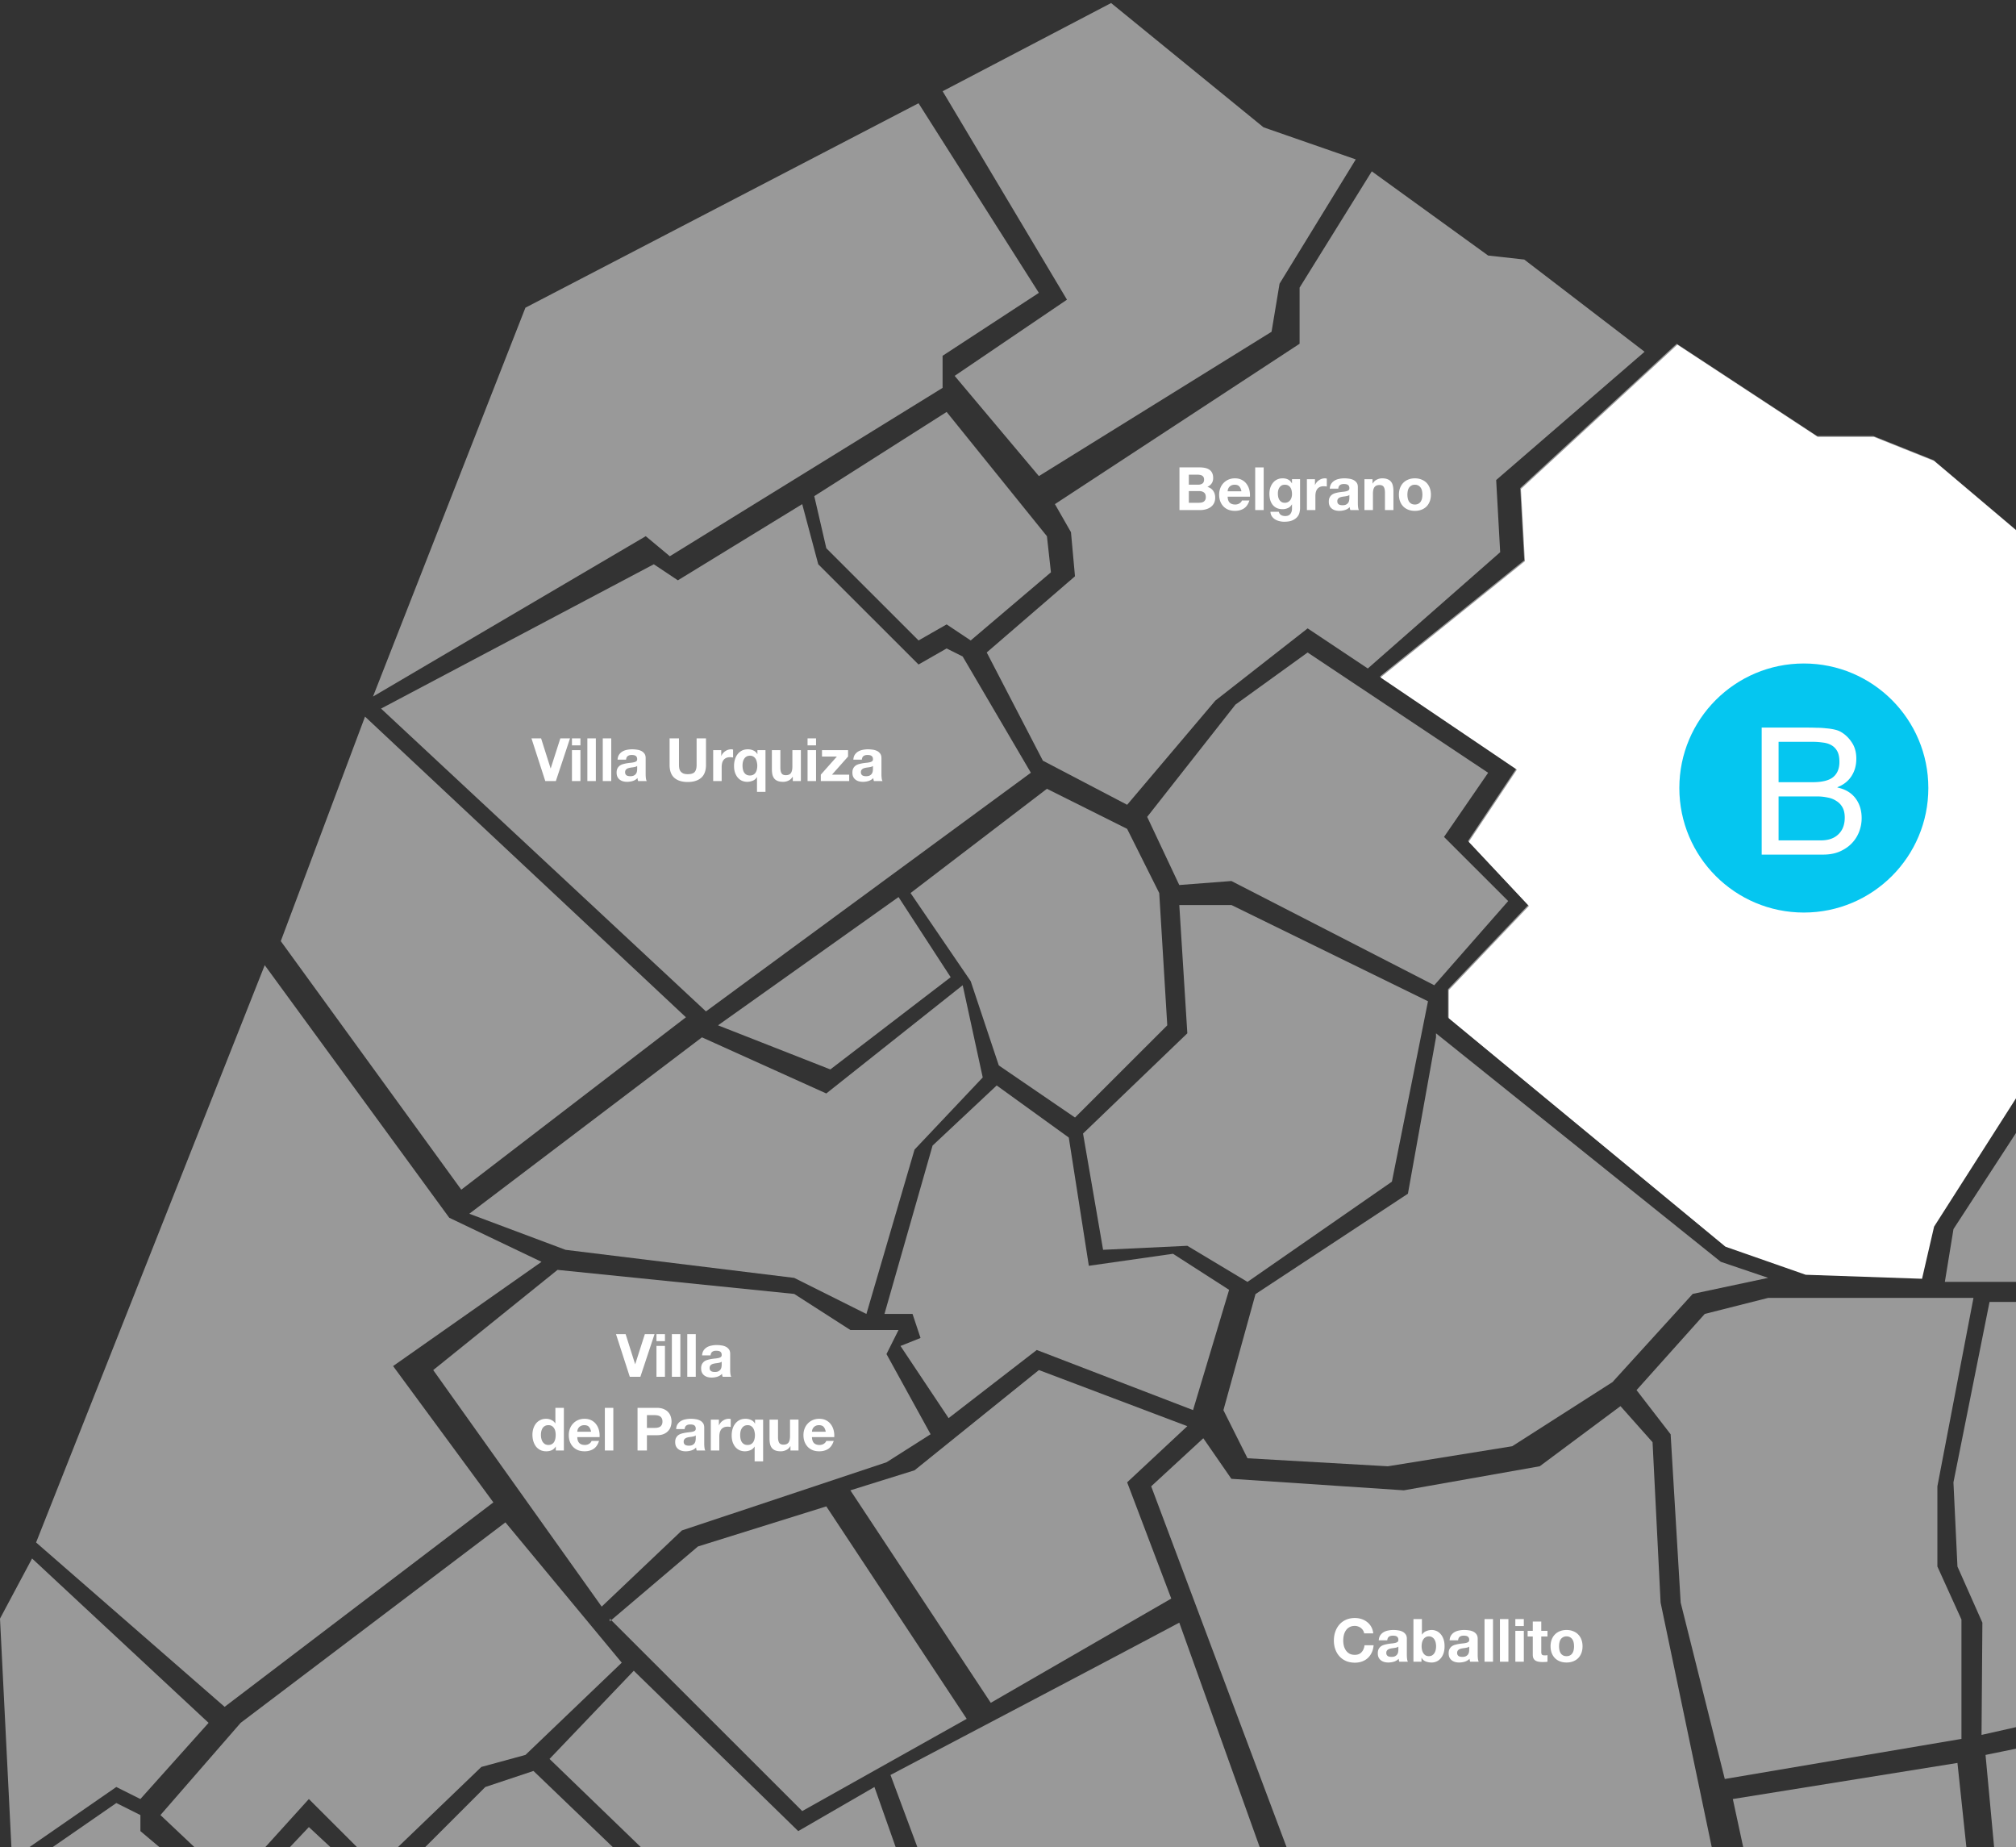
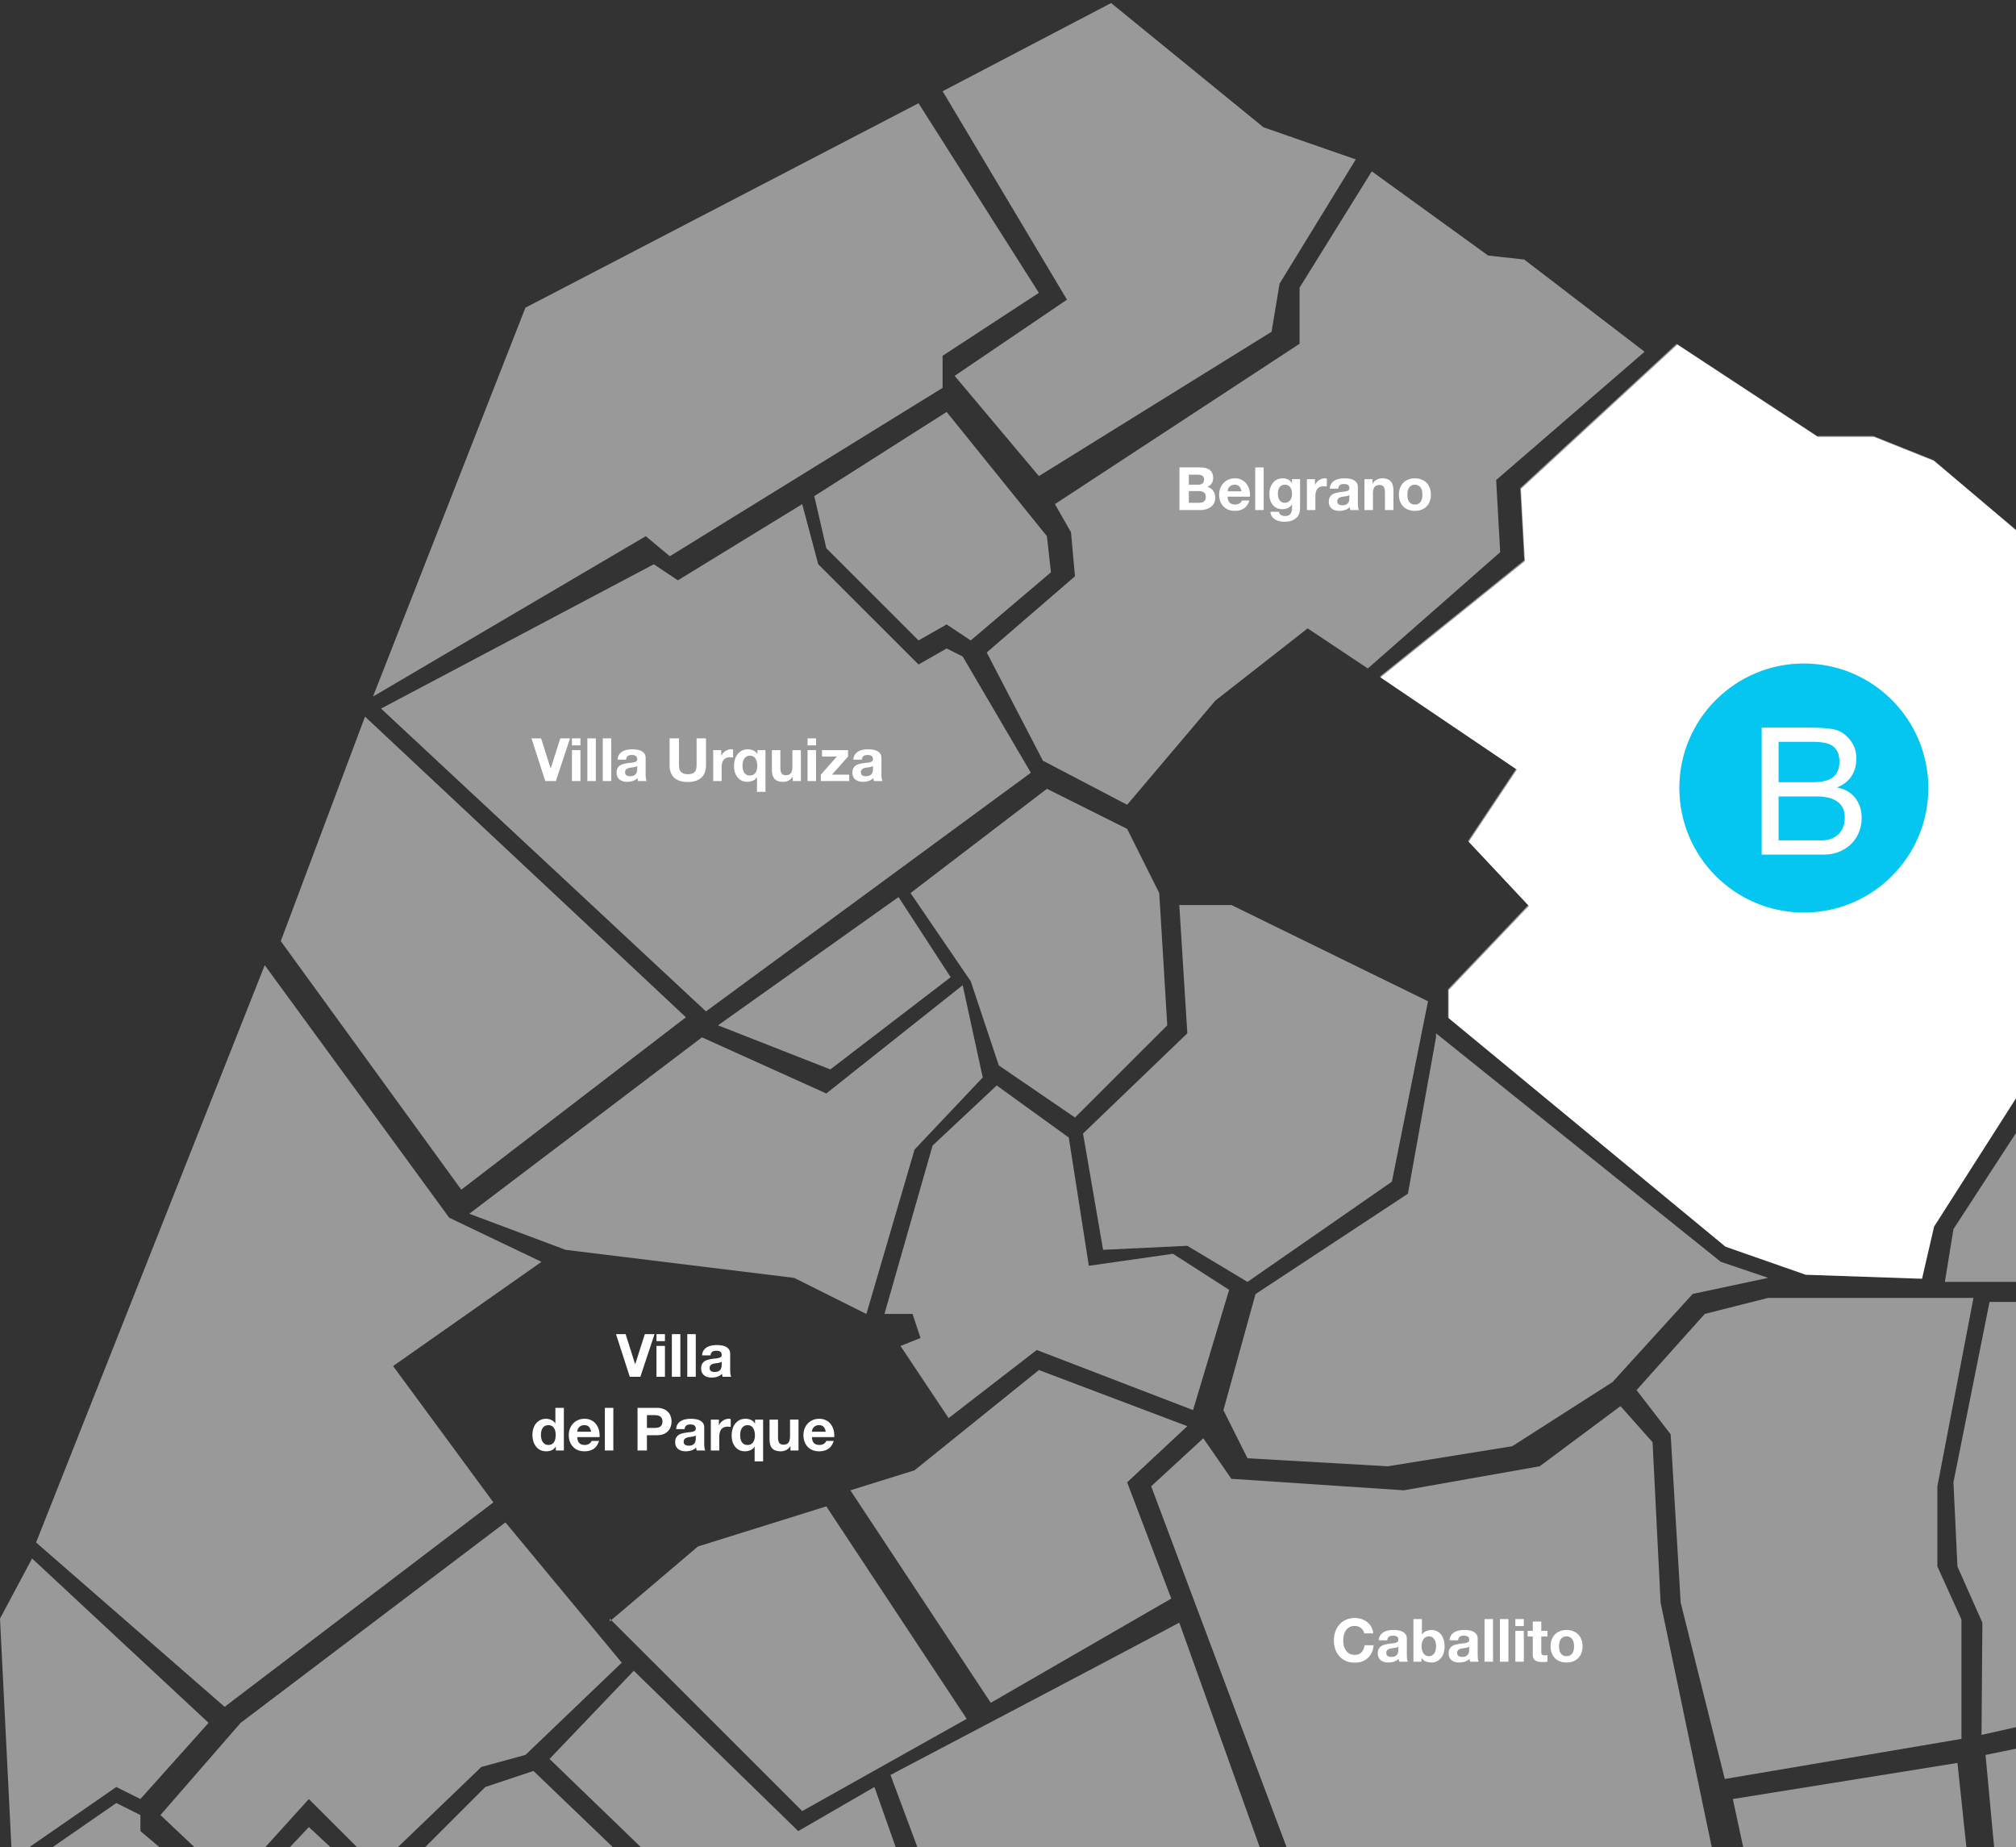
<svg xmlns="http://www.w3.org/2000/svg" fill="none" viewBox="0 0 1012 927">
  <rect x="0" y="0" width="1012" height="927" fill="#333333" stroke="none" />
  <g clip-path="url(#a)">
    <g fill="#fff" fill-rule="evenodd" clip-rule="evenodd" opacity=".5">
-       <path d="m279.888 637.326-62.414 50.302c28.192 39.572 56.385 79.143 84.564 118.715 13.426-12.74 26.852-25.479 40.265-38.232 34.236-11.4 68.458-22.8 102.694-34.2 7.383-4.689 14.766-9.391 22.149-14.079-7.383-13.41-14.766-26.832-22.149-40.242 2.01-4.018 4.019-8.051 6.043-12.069h-24.159c-9.393-6.042-18.8-12.07-28.193-18.112-39.595-4.018-79.204-8.051-118.8-12.069" />
      <path d="m483.252 494.472 10.063 46.283c-11.403 12.069-22.819 24.139-34.236 36.222-8.053 27.502-16.106 54.991-24.159 82.493-12.086-6.042-24.159-12.07-36.245-18.112-38.256-4.688-76.511-9.39-114.767-14.079-16.106-6.041-32.212-12.07-48.332-18.111 38.926-29.511 77.865-59.023 116.79-88.534 20.809 9.391 41.619 18.781 62.415 28.172 22.819-18.112 45.638-36.223 68.458-54.321" />
      <path d="M451.04 450.211c8.723 13.41 17.446 26.832 26.182 40.242-20.139 15.418-40.265 30.851-60.404 46.283-18.8-7.381-37.586-14.763-56.386-22.13l90.608-64.381m6.043-2.01c10.063 14.763 20.139 29.512 30.202 44.26l14.097 42.251c12.756 8.721 25.499 17.442 38.255 26.149 15.436-15.419 30.872-30.851 46.309-46.269-1.34-22.131-2.68-44.261-4.034-66.404-5.373-10.73-10.733-21.461-16.106-32.191-13.426-6.711-26.839-13.422-40.265-20.12-22.82 17.441-45.639 34.869-68.458 52.311m-324.187 36.222 92.617 126.753a74861.418 74861.418 0 0 0 46.309 22.13c-24.829 17.442-49.672 34.87-74.501 52.311 16.776 22.8 33.579 45.6 50.342 68.413-44.969 34.2-89.938 68.414-134.906 102.613-31.543-27.501-63.085-54.99-94.64-82.492 38.255-96.571 76.51-193.156 114.766-289.728" />
      <path d="M183.238 359.668c-14.096 37.562-28.193 75.111-42.289 112.673l90.607 124.743 112.757-86.524c-53.692-50.302-107.383-100.604-161.088-150.906m8.053-4.018 136.915-72.432 12.087 8.051 62.414-38.232 8.054 30.181 50.341 50.301 14.097-8.05 8.053 4.018 34.235 58.353-163.098 119.787-163.098-151.977Zm-4.034-6.042 76.511-195.166L461.089 51.815l60.405 95.165-48.332 31.588v16.102a779990.772 779990.772 0 0 1-136.915 84.502c-4.034-3.349-8.054-6.712-12.087-10.061-45.638 26.832-91.277 53.651-136.916 80.483Z" />
      <path d="M473.189 45.788a435137.79 435137.79 0 0 1 62.415 104.622c-18.8 12.74-37.586 25.479-56.385 38.232 14.096 16.772 28.192 33.53 42.289 50.302 38.925-24.14 77.85-48.293 116.789-72.432 1.34-8.051 2.68-16.102 4.02-24.14 12.756-20.79 25.499-41.581 38.256-62.371a63555.566 63555.566 0 0 1-46.309-16.102c-25.499-20.79-51.012-41.581-76.511-62.372-28.192 14.763-56.385 29.512-84.564 44.26Zm-64.438 203.216c22.149-14.079 44.299-28.172 66.448-42.251 16.776 20.791 33.566 41.581 50.342 62.372l2.01 18.111c-13.427 11.4-26.853 22.8-40.266 34.2-4.02-2.679-8.053-5.358-12.086-8.051a7225.45 7225.45 0 0 0-14.096 8.051c-15.436-15.432-30.873-30.851-46.309-46.283-2.01-8.721-4.02-17.441-6.043-26.162" />
      <path d="M529.56 253.023c2.68 4.688 5.374 9.39 8.053 14.079l2.01 22.13c-14.766 12.74-29.532 25.492-44.298 38.232 9.393 18.111 18.799 36.223 28.192 54.321 14.096 7.381 28.193 14.749 42.289 22.13 14.766-17.442 29.532-34.87 44.299-52.311 15.436-12.07 30.872-24.14 46.308-36.223 10.063 6.711 20.14 13.409 30.203 20.121l66.448-58.353-2.01-36.223c24.829-21.46 49.671-42.92 74.501-64.381-20.14-15.432-40.266-30.851-60.405-46.283l-18.13-2.009c-19.469-14.079-38.925-28.172-58.395-42.251-12.086 19.451-24.159 38.902-36.245 58.353v28.171c-40.935 26.833-81.884 53.651-122.82 80.483m-275.854 511.07c-44.299 33.53-88.598 67.073-132.896 100.603-13.426 15.433-26.853 30.851-40.266 46.283 12.087 11.4 24.16 22.8 36.246 34.2 12.756-14.079 25.499-28.171 38.255-42.25 11.403 11.399 22.82 22.799 34.236 34.199 17.446-16.771 34.906-33.53 52.352-50.301l22.149-6.042c16.106-15.432 32.213-30.851 48.332-46.283-19.469-23.47-38.925-46.953-58.395-70.423M16.106 782.189c29.533 27.502 59.065 54.991 88.597 82.493-11.403 12.739-22.819 25.479-34.235 38.232-4.033-2.01-8.053-4.019-12.087-6.042-17.446 12.07-34.905 24.14-52.351 36.223L0 812.37l16.106-30.181Z" />
      <path d="M6.043 941.146c17.446-12.069 34.906-24.139 52.352-36.222 4.033 2.009 8.053 4.019 12.086 6.041v8.051c34.236 28.842 68.458 57.683 102.694 86.524-4.034 1.34-8.054 2.68-12.087 4.02-11.416-4.7-22.819-9.39-34.235-14.08l-118.8 16.1-2.01-70.42" />
      <path d="M120.81 953.216c11.403-12.07 22.819-24.14 34.235-36.223 28.863 26.832 57.712 53.664 86.588 80.483l20.139-2.009c28.192 30.853 56.385 61.703 84.564 92.553l-46.309 30.18c-8.053-8.05-16.106-16.1-24.159-24.14-12.086 9.39-24.159 18.78-36.245 28.17-20.81-17.44-41.619-34.87-62.415-52.31-1.34-12.07-2.68-24.14-4.033-36.22l30.202-2.01c-6.043-8.05-12.086-16.1-18.129-24.14-21.48-18.112-42.959-36.223-64.438-54.321" />
      <path d="m197.321 943.155 46.308-46.283 24.16-8.051 153.035 146.869-66.448 44.26-90.607-94.557-16.106 2.009-50.342-44.26v.013Zm78.534-60.362 42.289-44.26 82.554 80.483 38.255-22.13 48.332 136.824-30.202 24.14-181.215-175.043-.013-.014Z" />
      <path d="m306.057 812.371 96.651 96.585 82.554-46.283-70.468-106.632-64.438 20.121-44.299 37.629m215.45-126.163c-20.809 16.771-41.619 33.53-62.415 50.301-10.733 3.349-21.479 6.698-32.212 10.061 23.489 35.539 46.979 71.092 70.468 106.632 30.202-17.442 60.405-34.87 90.607-52.312l-22.149-58.352c10.063-9.391 20.139-18.781 30.202-28.172-24.829-9.391-49.672-18.781-74.501-28.172m-74.501 203.23c48.319-25.479 96.745-50.797 144.969-76.45 19.47 54.32 38.926 108.654 58.395 162.975-5.373 3.349-10.733 6.711-16.106 10.06l24.159 66.391 62.415 54.32c3.35-4.02 6.713-8.05 10.063-12.07 8.723 11.4 17.446 22.8 26.182 34.2H567.816c-16.776-16.77-33.552-33.53-50.342-50.3a3158194.79 3158194.79 0 0 1-70.468-189.139M841.661 172.54l-78.534 72.432 2.01 36.223c-24.16 19.451-48.332 38.901-72.491 58.352 22.819 15.433 45.638 30.851 68.457 46.283-8.053 12.07-16.106 24.14-24.159 36.223 10.063 10.73 20.14 21.46 30.203 32.191a112039.2 112039.2 0 0 0-40.266 42.25v14.08L865.82 625.256c13.427 4.689 26.853 9.391 40.266 14.079l58.395 2.01c2.009-8.721 4.033-17.442 6.043-26.163l74.496-116.692 32.22-2.009c5.37 3.349 10.73 6.711 16.1 10.06l26.19-50.301c-17.45-15.419-34.91-30.851-52.36-46.283 9.4-13.41 18.8-26.833 28.2-40.242a634.811 634.811 0 0 1-52.36-64.381 628.314 628.314 0 0 1-20.13-30.181c-17.45-14.762-34.91-29.511-52.356-44.26-10.063-4.019-20.14-8.051-30.203-12.07h-28.192c-23.489-15.432-46.979-30.851-70.468-46.283Z" />
-       <path d="m656.413 327.478-36.245 26.162-44.299 56.343 16.106 34.2 26.169-2.009 101.836 52.311 37.104-42.251-32.213-32.19 22.15-32.191-90.608-60.362v-.013Z" />
      <path d="M591.988 454.23h26.183l98.66 48.293-18.116 90.543-72.491 50.302-30.202-18.111-42.289 2.009-10.063-58.353 52.352-50.302-4.034-64.381Z" />
      <path d="m720.851 520.634-14.096 78.474-76.511 50.382-16.106 58.259 12.086 24.139 70.468 4.019 62.415-10.06 50.341-32.191 40.266-44.26 37.867-8.051-23.771-8.051-142.959-114.683" />
      <path d="m604.061 721.828-26.182 24.139 84.564 225.347 199.344-32.191-28.193-134.803-4.033-80.483-16.106-18.111-40.533 30.181-68.204 12.069-86.587-5.773-14.096-20.375h.026Z" />
      <path d="m855.757 659.456-34.236 38.232 17.112 22.171 5.038 84.461 22.149 88.534 118.8-20.121V812.84l-12.086-26.631v-40.242l18.116-94.562H887.568l-31.838 8.051h.027Z" />
      <path d="M998.716 653.428 980.6 743.971l2.01 42.251 12.515 28.172-.429 56.343 80.544-18.111 86.59 2.009-8.06-181.087-40.26 2.01-58.4-22.13h-56.394Zm-2.01 227.357c2.68 28.841 5.374 57.683 8.054 86.511 53.69-8.413 107.4-16.839 161.09-25.252l-4.02-75.004-86.59-2.357-78.534 16.102Zm-126.852 22.129 112.756-18.111 18.13 171.027-94.641 15.1-36.245-168.003v-.013Z" />
      <path d="m1091.35 391.858 132.89 96.585v54.455l-31.2 42.639 5.03 75.942-78.53 4.193-65.63-22.305h-77.624l4.328-26.497 70.466-108.306h26.18l17.79 10.06 37-64.381-52.95-47.287 12.25-15.098Z" />
    </g>
    <path fill="#fff" fill-rule="evenodd" d="M500.323 544.787c-10.733 10.06-21.452 20.121-32.185 30.168-8.054 28.158-16.093 56.316-24.146 84.488h14.083l4.019 12.07c-3.35 1.339-6.699 2.679-10.063 4.018 8.04 12.07 16.093 24.14 24.146 36.21l44.259-34.2 78.454 30.167 18.102-60.348c-9.393-6.029-18.772-12.07-28.165-18.098l-42.249 6.028c-3.35-21.46-6.7-42.907-10.063-64.368l-36.205-26.149" clip-rule="evenodd" opacity=".5" />
    <path fill="#fff" fill-rule="evenodd" d="m842.016 173-78.535 72.432 2.01 36.223c-24.159 19.45-48.332 38.901-72.491 58.352 22.819 15.432 45.639 30.851 68.458 46.283-8.053 12.07-16.106 24.14-24.159 36.223 10.063 10.73 20.139 21.46 30.202 32.19-13.426 14.08-26.852 28.172-40.265 42.251v14.08l138.939 114.682c13.426 4.689 26.852 9.391 40.265 14.079l58.395 2.01c2.01-8.721 4.033-17.442 6.043-26.163l74.502-116.692 32.21-2.009c5.37 3.349 10.73 6.711 16.11 10.06l26.18-50.302c-17.45-15.418-34.91-30.85-52.35-46.283 9.39-13.409 18.8-26.832 28.19-40.241a634.903 634.903 0 0 1-52.35-64.381c-7-9.859-13.72-19.933-20.14-30.181-17.45-14.762-34.906-29.511-52.352-44.26-10.063-4.019-20.139-8.051-30.202-12.07h-28.193c-23.489-15.432-46.978-30.851-70.467-46.283Z" clip-rule="evenodd" />
    <path fill="#fff" d="M596.78 243.25h4.77c.84 0 1.53-.2 2.07-.6.54-.4.81-1.05.81-1.95 0-.5-.09-.91-.27-1.23-.18-.32-.42-.57-.72-.75-.3-.18-.65-.3-1.05-.36-.38-.08-.78-.12-1.2-.12h-4.41v5.01Zm-4.71-8.67h10.08c1.02 0 1.95.09 2.79.27.84.18 1.56.48 2.16.9.6.4 1.06.94 1.38 1.62.34.68.51 1.52.51 2.52 0 1.08-.25 1.98-.75 2.7-.48.72-1.2 1.31-2.16 1.77 1.32.38 2.3 1.05 2.94 2.01.66.94.99 2.08.99 3.42 0 1.08-.21 2.02-.63 2.82-.42.78-.99 1.42-1.71 1.92-.7.5-1.51.87-2.43 1.11-.9.24-1.83.36-2.79.36h-10.38v-21.42Zm4.71 17.76h5.04c.46 0 .9-.04 1.32-.12.42-.1.79-.25 1.11-.45.32-.22.57-.51.75-.87.2-.36.3-.82.3-1.38 0-1.1-.31-1.88-.93-2.34-.62-.48-1.44-.72-2.46-.72h-5.13v5.88Zm26.403-5.76c-.2-1.08-.56-1.9-1.08-2.46-.5-.56-1.27-.84-2.31-.84-.68 0-1.25.12-1.71.36-.44.22-.8.5-1.08.84-.26.34-.45.7-.57 1.08-.1.38-.16.72-.18 1.02h6.93Zm-6.93 2.7c.06 1.38.41 2.38 1.05 3 .64.62 1.56.93 2.76.93.86 0 1.6-.21 2.22-.63.62-.44 1-.9 1.14-1.38h3.75c-.6 1.86-1.52 3.19-2.76 3.99-1.24.8-2.74 1.2-4.5 1.2-1.22 0-2.32-.19-3.3-.57-.98-.4-1.81-.96-2.49-1.68-.68-.72-1.21-1.58-1.59-2.58-.36-1-.54-2.1-.54-3.3 0-1.16.19-2.24.57-3.24.38-1 .92-1.86 1.62-2.58.7-.74 1.53-1.32 2.49-1.74.98-.42 2.06-.63 3.24-.63 1.32 0 2.47.26 3.45.78.98.5 1.78 1.18 2.4 2.04.64.86 1.1 1.84 1.38 2.94.28 1.1.38 2.25.3 3.45h-11.19Zm13.837-14.7h4.26V256h-4.26v-21.42Zm14.844 17.76c.6 0 1.13-.12 1.59-.36.46-.24.84-.56 1.14-.96.3-.4.52-.85.66-1.35.16-.52.24-1.06.24-1.62 0-.64-.06-1.24-.18-1.8-.12-.58-.32-1.09-.6-1.53-.28-.44-.65-.79-1.11-1.05-.46-.26-1.04-.39-1.74-.39-.6 0-1.12.12-1.56.36-.42.24-.78.57-1.08.99-.28.4-.49.87-.63 1.41a7.32 7.32 0 0 0-.18 1.65c0 .56.05 1.12.15 1.68a5 5 0 0 0 .57 1.47c.28.44.64.8 1.08 1.08.44.28.99.42 1.65.42Zm7.68 2.67c0 .62-.09 1.33-.27 2.13-.16.8-.52 1.54-1.08 2.22-.56.7-1.37 1.29-2.43 1.77s-2.48.72-4.26.72c-.76 0-1.54-.1-2.34-.3-.78-.18-1.5-.47-2.16-.87-.64-.4-1.18-.92-1.62-1.56-.42-.62-.66-1.37-.72-2.25h4.23c.2.8.59 1.35 1.17 1.65.58.32 1.25.48 2.01.48 1.2 0 2.07-.36 2.61-1.08.56-.72.83-1.63.81-2.73v-2.04h-.06c-.46.82-1.12 1.43-1.98 1.83-.84.38-1.73.57-2.67.57-1.16 0-2.16-.2-3-.6-.84-.42-1.53-.98-2.07-1.68-.54-.72-.94-1.55-1.2-2.49-.24-.96-.36-1.97-.36-3.03 0-1 .14-1.96.42-2.88.3-.94.73-1.76 1.29-2.46a6.13 6.13 0 0 1 2.07-1.71c.84-.42 1.8-.63 2.88-.63 1.02 0 1.91.19 2.67.57.78.38 1.43 1.02 1.95 1.92h.06v-2.07h4.05v14.52Zm3.43-14.52h4.05v2.88h.06c.2-.48.47-.92.81-1.32.34-.42.73-.77 1.17-1.05.44-.3.91-.53 1.41-.69.5-.16 1.02-.24 1.56-.24.28 0 .59.05.93.15v3.96c-.2-.04-.44-.07-.72-.09a5.73 5.73 0 0 0-.81-.06c-.78 0-1.44.13-1.98.39s-.98.62-1.32 1.08c-.32.44-.55.96-.69 1.56-.14.6-.21 1.25-.21 1.95V256h-4.26v-15.51Zm11.48 4.77c.06-1 .31-1.83.75-2.49.44-.66 1-1.19 1.68-1.59.68-.4 1.44-.68 2.28-.84.86-.18 1.72-.27 2.58-.27.78 0 1.57.06 2.37.18.8.1 1.53.31 2.19.63.66.32 1.2.77 1.62 1.35.42.56.63 1.31.63 2.25v8.07c0 .7.04 1.37.12 2.01.08.64.22 1.12.42 1.44h-4.32c-.08-.24-.15-.48-.21-.72-.04-.26-.07-.52-.09-.78-.68.7-1.48 1.19-2.4 1.47-.92.28-1.86.42-2.82.42-.74 0-1.43-.09-2.07-.27a4.74 4.74 0 0 1-1.68-.84c-.48-.38-.86-.86-1.14-1.44-.26-.58-.39-1.27-.39-2.07 0-.88.15-1.6.45-2.16.32-.58.72-1.04 1.2-1.38.5-.34 1.06-.59 1.68-.75.64-.18 1.28-.32 1.92-.42.64-.1 1.27-.18 1.89-.24.62-.06 1.17-.15 1.65-.27.48-.12.86-.29 1.14-.51.28-.24.41-.58.39-1.02 0-.46-.08-.82-.24-1.08a1.41 1.41 0 0 0-.6-.63c-.24-.16-.53-.26-.87-.3-.32-.06-.67-.09-1.05-.09-.84 0-1.5.18-1.98.54-.48.36-.76.96-.84 1.8h-4.26Zm9.84 3.15c-.18.16-.41.29-.69.39-.26.08-.55.15-.87.21-.3.06-.62.11-.96.15-.34.04-.68.09-1.02.15-.32.06-.64.14-.96.24-.3.1-.57.24-.81.42-.22.16-.4.37-.54.63s-.21.59-.21.99c0 .38.07.7.21.96.14.26.33.47.57.63.24.14.52.24.84.3.32.06.65.09.99.09.84 0 1.49-.14 1.95-.42.46-.28.8-.61 1.02-.99.22-.4.35-.8.39-1.2.06-.4.09-.72.09-.96v-1.59Zm7.567-7.92h4.05v2.16h.09c.54-.9 1.24-1.55 2.1-1.95.86-.42 1.74-.63 2.64-.63 1.14 0 2.07.16 2.79.48.74.3 1.32.73 1.74 1.29.42.54.71 1.21.87 2.01.18.78.27 1.65.27 2.61V256h-4.26v-8.76c0-1.28-.2-2.23-.6-2.85-.4-.64-1.11-.96-2.13-.96-1.16 0-2 .35-2.52 1.05-.52.68-.78 1.81-.78 3.39V256h-4.26v-15.51Zm21.563 7.77c0 .62.06 1.23.18 1.83.12.58.32 1.11.6 1.59.3.46.69.83 1.17 1.11.48.28 1.08.42 1.8.42s1.32-.14 1.8-.42c.5-.28.89-.65 1.17-1.11.3-.48.51-1.01.63-1.59.12-.6.18-1.21.18-1.83 0-.62-.06-1.23-.18-1.83-.12-.6-.33-1.13-.63-1.59-.28-.46-.67-.83-1.17-1.11-.48-.3-1.08-.45-1.8-.45s-1.32.15-1.8.45c-.48.28-.87.65-1.17 1.11-.28.46-.48.99-.6 1.59-.12.6-.18 1.21-.18 1.83Zm-4.26 0c0-1.24.19-2.36.57-3.36.38-1.02.92-1.88 1.62-2.58.7-.72 1.54-1.27 2.52-1.65.98-.4 2.08-.6 3.3-.6 1.22 0 2.32.2 3.3.6 1 .38 1.85.93 2.55 1.65.7.7 1.24 1.56 1.62 2.58.38 1 .57 2.12.57 3.36 0 1.24-.19 2.36-.57 3.36-.38 1-.92 1.86-1.62 2.58-.7.7-1.55 1.24-2.55 1.62-.98.38-2.08.57-3.3.57-1.22 0-2.32-.19-3.3-.57a7.19 7.19 0 0 1-2.52-1.62c-.7-.72-1.24-1.58-1.62-2.58-.38-1-.57-2.12-.57-3.36ZM279.03 392h-5.31l-6.93-21.42h4.83l4.77 15.06h.06l4.83-15.06h4.86L279.03 392Zm12.339-17.91h-4.26v-3.51h4.26v3.51Zm-4.26 2.4h4.26V392h-4.26v-15.51Zm7.735-5.91h4.26V392h-4.26v-21.42Zm7.734 0h4.26V392h-4.26v-21.42Zm7.434 10.68c.06-1 .31-1.83.75-2.49.44-.66 1-1.19 1.68-1.59.68-.4 1.44-.68 2.28-.84.86-.18 1.72-.27 2.58-.27.78 0 1.57.06 2.37.18.8.1 1.53.31 2.19.63.66.32 1.2.77 1.62 1.35.42.56.63 1.31.63 2.25v8.07c0 .7.04 1.37.12 2.01.08.64.22 1.12.42 1.44h-4.32c-.08-.24-.15-.48-.21-.72-.04-.26-.07-.52-.09-.78-.68.7-1.48 1.19-2.4 1.47-.92.28-1.86.42-2.82.42-.74 0-1.43-.09-2.07-.27a4.74 4.74 0 0 1-1.68-.84c-.48-.38-.86-.86-1.14-1.44-.26-.58-.39-1.27-.39-2.07 0-.88.15-1.6.45-2.16.32-.58.72-1.04 1.2-1.38.5-.34 1.06-.59 1.68-.75.64-.18 1.28-.32 1.92-.42.64-.1 1.27-.18 1.89-.24.62-.06 1.17-.15 1.65-.27.48-.12.86-.29 1.14-.51.28-.24.41-.58.39-1.02 0-.46-.08-.82-.24-1.08a1.41 1.41 0 0 0-.6-.63c-.24-.16-.53-.26-.87-.3-.32-.06-.67-.09-1.05-.09-.84 0-1.5.18-1.98.54-.48.36-.76.96-.84 1.8h-4.26Zm9.84 3.15c-.18.16-.41.29-.69.39-.26.08-.55.15-.87.21-.3.06-.62.11-.96.15-.34.04-.68.09-1.02.15-.32.06-.64.14-.96.24-.3.1-.57.24-.81.42-.22.16-.4.37-.54.63s-.21.59-.21.99c0 .38.07.7.21.96.14.26.33.47.57.63.24.14.52.24.84.3.32.06.65.09.99.09.84 0 1.49-.14 1.95-.42.46-.28.8-.61 1.02-.99.22-.4.35-.8.39-1.2.06-.4.09-.72.09-.96v-1.59Zm34.546-.51c0 2.9-.81 5.06-2.43 6.48-1.62 1.4-3.86 2.1-6.72 2.1-2.9 0-5.15-.7-6.75-2.1-1.58-1.4-2.37-3.56-2.37-6.48v-13.32h4.71v13.32c0 .58.05 1.15.15 1.71.1.56.31 1.06.63 1.5.32.42.76.77 1.32 1.05.58.26 1.35.39 2.31.39 1.68 0 2.84-.37 3.48-1.11.64-.76.96-1.94.96-3.54v-13.32h4.71v13.32Zm3.607-7.41h4.05v2.88h.06c.2-.48.47-.92.81-1.32.34-.42.73-.77 1.17-1.05.44-.3.91-.53 1.41-.69.5-.16 1.02-.24 1.56-.24.28 0 .59.05.93.15v3.96c-.2-.04-.44-.07-.72-.09a5.73 5.73 0 0 0-.81-.06c-.78 0-1.44.13-1.98.39s-.98.62-1.32 1.08c-.32.44-.55.96-.69 1.56-.14.6-.21 1.25-.21 1.95V392h-4.26v-15.51Zm14.733 7.77c0 .62.06 1.23.18 1.83.12.58.32 1.11.6 1.59.3.46.68.83 1.14 1.11.48.28 1.07.42 1.77.42s1.28-.13 1.74-.39c.48-.28.86-.64 1.14-1.08.3-.46.51-.98.63-1.56.14-.6.21-1.22.21-1.86 0-.6-.07-1.2-.21-1.8-.12-.6-.32-1.14-.6-1.62-.28-.48-.66-.87-1.14-1.17-.46-.3-1.02-.45-1.68-.45-.7 0-1.29.14-1.77.42-.48.28-.87.66-1.17 1.14-.3.46-.52.99-.66 1.59-.12.58-.18 1.19-.18 1.83Zm11.52 13.17h-4.26v-7.38h-.06c-.5.84-1.2 1.44-2.1 1.8-.9.36-1.83.54-2.79.54-.72 0-1.47-.13-2.25-.39-.76-.28-1.46-.73-2.1-1.35-.64-.64-1.17-1.47-1.59-2.49-.42-1.04-.63-2.31-.63-3.81 0-1.06.14-2.09.42-3.09.28-1 .71-1.88 1.29-2.64.58-.78 1.3-1.4 2.16-1.86.88-.46 1.91-.69 3.09-.69.96 0 1.86.19 2.7.57.86.36 1.53.97 2.01 1.83h.06v-1.98h4.05v20.94Zm17.769-5.43h-4.05v-2.16h-.09c-.54.9-1.24 1.55-2.1 1.95-.86.4-1.74.6-2.64.6-1.14 0-2.08-.15-2.82-.45-.72-.3-1.29-.72-1.71-1.26-.42-.56-.72-1.23-.9-2.01-.16-.8-.24-1.68-.24-2.64v-9.54h4.26v8.76c0 1.28.2 2.24.6 2.88.4.62 1.11.93 2.13.93 1.16 0 2-.34 2.52-1.02.52-.7.78-1.84.78-3.42v-8.13h4.26V392Zm7.614-17.91h-4.26v-3.51h4.26v3.51Zm-4.26 2.4h4.26V392h-4.26v-15.51Zm6.654 12.3 8.07-9.09h-7.47v-3.21h13.08v3.21l-8.07 9.09h8.64V392h-14.25v-3.21Zm16.337-7.53c.06-1 .31-1.83.75-2.49.44-.66 1-1.19 1.68-1.59.68-.4 1.44-.68 2.28-.84.86-.18 1.72-.27 2.58-.27.78 0 1.57.06 2.37.18.8.1 1.53.31 2.19.63.66.32 1.2.77 1.62 1.35.42.56.63 1.31.63 2.25v8.07c0 .7.04 1.37.12 2.01.08.64.22 1.12.42 1.44h-4.32c-.08-.24-.15-.48-.21-.72-.04-.26-.07-.52-.09-.78-.68.7-1.48 1.19-2.4 1.47-.92.28-1.86.42-2.82.42-.74 0-1.43-.09-2.07-.27a4.74 4.74 0 0 1-1.68-.84c-.48-.38-.86-.86-1.14-1.44-.26-.58-.39-1.27-.39-2.07 0-.88.15-1.6.45-2.16.32-.58.72-1.04 1.2-1.38.5-.34 1.06-.59 1.68-.75.64-.18 1.28-.32 1.92-.42.64-.1 1.27-.18 1.89-.24.62-.06 1.17-.15 1.65-.27.48-.12.86-.29 1.14-.51.28-.24.41-.58.39-1.02 0-.46-.08-.82-.24-1.08a1.41 1.41 0 0 0-.6-.63c-.24-.16-.53-.26-.87-.3-.32-.06-.67-.09-1.05-.09-.84 0-1.5.18-1.98.54-.48.36-.76.96-.84 1.8h-4.26Zm9.84 3.15c-.18.16-.41.29-.69.39-.26.08-.55.15-.87.21-.3.06-.62.11-.96.15-.34.04-.68.09-1.02.15-.32.06-.64.14-.96.24-.3.1-.57.24-.81.42-.22.16-.4.37-.54.63s-.21.59-.21.99c0 .38.07.7.21.96.14.26.33.47.57.63.24.14.52.24.84.3.32.06.65.09.99.09.84 0 1.49-.14 1.95-.42.46-.28.8-.61 1.02-.99.22-.4.35-.8.39-1.2.06-.4.09-.72.09-.96v-1.59ZM321.456 691h-5.31l-6.93-21.42h4.83l4.77 15.06h.06l4.83-15.06h4.86l-7.11 21.42Zm12.339-17.91h-4.26v-3.51h4.26v3.51Zm-4.26 2.4h4.26V691h-4.26v-15.51Zm7.734-5.91h4.26V691h-4.26v-21.42Zm7.735 0h4.26V691h-4.26v-21.42Zm7.434 10.68c.06-1 .31-1.83.75-2.49.44-.66 1-1.19 1.68-1.59.68-.4 1.44-.68 2.28-.84.86-.18 1.72-.27 2.58-.27.78 0 1.57.06 2.37.18.8.1 1.53.31 2.19.63.66.32 1.2.77 1.62 1.35.42.56.63 1.31.63 2.25v8.07c0 .7.04 1.37.12 2.01.08.64.22 1.12.42 1.44h-4.32c-.08-.24-.15-.48-.21-.72-.04-.26-.07-.52-.09-.78-.68.7-1.48 1.19-2.4 1.47-.92.28-1.86.42-2.82.42-.74 0-1.43-.09-2.07-.27a4.74 4.74 0 0 1-1.68-.84c-.48-.38-.86-.86-1.14-1.44-.26-.58-.39-1.27-.39-2.07 0-.88.15-1.6.45-2.16.32-.58.72-1.04 1.2-1.38.5-.34 1.06-.59 1.68-.75.64-.18 1.28-.32 1.92-.42.64-.1 1.27-.18 1.89-.24.62-.06 1.17-.15 1.65-.27.48-.12.86-.29 1.14-.51.28-.24.41-.58.39-1.02 0-.46-.08-.82-.24-1.08a1.41 1.41 0 0 0-.6-.63c-.24-.16-.53-.26-.87-.3-.32-.06-.67-.09-1.05-.09-.84 0-1.5.18-1.98.54-.48.36-.76.96-.84 1.8h-4.26Zm9.84 3.15c-.18.16-.41.29-.69.39-.26.08-.55.15-.87.21-.3.06-.62.11-.96.15-.34.04-.68.09-1.02.15-.32.06-.64.14-.96.24-.3.1-.57.24-.81.42-.22.16-.4.37-.54.63s-.21.59-.21.99c0 .38.07.7.21.96.14.26.33.47.57.63.24.14.52.24.84.3.32.06.65.09.99.09.84 0 1.49-.14 1.95-.42.46-.28.8-.61 1.02-.99.22-.4.35-.8.39-1.2.06-.4.09-.72.09-.96v-1.59Zm-83.333 36.79c0-.64-.06-1.25-.18-1.83-.12-.6-.33-1.12-.63-1.56-.28-.46-.65-.83-1.11-1.11-.46-.28-1.04-.42-1.74-.42s-1.29.14-1.77.42c-.48.28-.87.65-1.17 1.11-.28.46-.49.99-.63 1.59-.12.58-.18 1.19-.18 1.83 0 .6.07 1.2.21 1.8.14.6.36 1.14.66 1.62.32.46.71.84 1.17 1.14.48.28 1.05.42 1.71.42.7 0 1.28-.14 1.74-.42.48-.28.86-.65 1.14-1.11.28-.48.48-1.02.6-1.62.12-.6.18-1.22.18-1.86Zm.06 5.82h-.06c-.5.84-1.16 1.45-1.98 1.83-.8.36-1.71.54-2.73.54-1.16 0-2.18-.22-3.06-.66a6.504 6.504 0 0 1-2.19-1.83c-.56-.78-.99-1.67-1.29-2.67-.28-1-.42-2.04-.42-3.12 0-1.04.14-2.04.42-3 .3-.98.73-1.84 1.29-2.58.58-.74 1.3-1.33 2.16-1.77.86-.46 1.86-.69 3-.69.92 0 1.79.2 2.61.6.84.38 1.5.95 1.98 1.71h.06v-7.8h4.26V728h-4.05v-1.98Zm17.71-7.44c-.2-1.08-.56-1.9-1.08-2.46-.5-.56-1.27-.84-2.31-.84-.68 0-1.25.12-1.71.36-.44.22-.8.5-1.08.84-.26.34-.45.7-.57 1.08-.1.38-.16.72-.18 1.02h6.93Zm-6.93 2.7c.06 1.38.41 2.38 1.05 3 .64.62 1.56.93 2.76.93.86 0 1.6-.21 2.22-.63.62-.44 1-.9 1.14-1.38h3.75c-.6 1.86-1.52 3.19-2.76 3.99-1.24.8-2.74 1.2-4.5 1.2-1.22 0-2.32-.19-3.3-.57-.98-.4-1.81-.96-2.49-1.68-.68-.72-1.21-1.58-1.59-2.58-.36-1-.54-2.1-.54-3.3 0-1.16.19-2.24.57-3.24.38-1 .92-1.86 1.62-2.58.7-.74 1.53-1.32 2.49-1.74.98-.42 2.06-.63 3.24-.63 1.32 0 2.47.26 3.45.78.98.5 1.78 1.18 2.4 2.04.64.86 1.1 1.84 1.38 2.94.28 1.1.38 2.25.3 3.45h-11.19Zm13.837-14.7h4.26V728h-4.26v-21.42Zm21.124 10.08h3.66c.54 0 1.06-.04 1.56-.12.5-.08.94-.23 1.32-.45.38-.24.68-.57.9-.99.24-.42.36-.97.36-1.65 0-.68-.12-1.23-.36-1.65-.22-.42-.52-.74-.9-.96-.38-.24-.82-.4-1.32-.48-.5-.08-1.02-.12-1.56-.12h-3.66v6.42Zm-4.71-10.08h9.66c1.34 0 2.48.2 3.42.6.94.38 1.7.89 2.28 1.53.6.64 1.03 1.37 1.29 2.19.28.82.42 1.67.42 2.55 0 .86-.14 1.71-.42 2.55-.26.82-.69 1.55-1.29 2.19-.58.64-1.34 1.16-2.28 1.56-.94.38-2.08.57-3.42.57h-4.95V728h-4.71v-21.42Zm19.38 10.68c.06-1 .31-1.83.75-2.49.44-.66 1-1.19 1.68-1.59.68-.4 1.44-.68 2.28-.84.86-.18 1.72-.27 2.58-.27.78 0 1.57.06 2.37.18.8.1 1.53.31 2.19.63.66.32 1.2.77 1.62 1.35.42.56.63 1.31.63 2.25v8.07c0 .7.04 1.37.12 2.01.08.64.22 1.12.42 1.44h-4.32c-.08-.24-.15-.48-.21-.72-.04-.26-.07-.52-.09-.78-.68.7-1.48 1.19-2.4 1.47-.92.28-1.86.42-2.82.42-.74 0-1.43-.09-2.07-.27a4.74 4.74 0 0 1-1.68-.84c-.48-.38-.86-.86-1.14-1.44-.26-.58-.39-1.27-.39-2.07 0-.88.15-1.6.45-2.16.32-.58.72-1.04 1.2-1.38.5-.34 1.06-.59 1.68-.75.64-.18 1.28-.32 1.92-.42.64-.1 1.27-.18 1.89-.24.62-.06 1.17-.15 1.65-.27.48-.12.86-.29 1.14-.51.28-.24.41-.58.39-1.02 0-.46-.08-.82-.24-1.08a1.41 1.41 0 0 0-.6-.63c-.24-.16-.53-.26-.87-.3-.32-.06-.67-.09-1.05-.09-.84 0-1.5.18-1.98.54-.48.36-.76.96-.84 1.8h-4.26Zm9.84 3.15c-.18.16-.41.29-.69.39-.26.08-.55.15-.87.21-.3.06-.62.11-.96.15-.34.04-.68.09-1.02.15-.32.06-.64.14-.96.24-.3.1-.57.24-.81.42-.22.16-.4.37-.54.63s-.21.59-.21.99c0 .38.07.7.21.96.14.26.33.47.57.63.24.14.52.24.84.3.32.06.65.09.99.09.84 0 1.49-.14 1.95-.42.46-.28.8-.61 1.02-.99.22-.4.35-.8.39-1.2.06-.4.09-.72.09-.96v-1.59Zm7.566-7.92h4.05v2.88h.06c.2-.48.47-.92.81-1.32.34-.42.73-.77 1.17-1.05.44-.3.91-.53 1.41-.69.5-.16 1.02-.24 1.56-.24.28 0 .59.05.93.15v3.96c-.2-.04-.44-.07-.72-.09a5.73 5.73 0 0 0-.81-.06c-.78 0-1.44.13-1.98.39s-.98.62-1.32 1.08c-.32.44-.55.96-.69 1.56-.14.6-.21 1.25-.21 1.95V728h-4.26v-15.51Zm14.733 7.77c0 .62.06 1.23.18 1.83.12.58.32 1.11.6 1.59.3.46.68.83 1.14 1.11.48.28 1.07.42 1.77.42s1.28-.13 1.74-.39c.48-.28.86-.64 1.14-1.08.3-.46.51-.98.63-1.56.14-.6.21-1.22.21-1.86 0-.6-.07-1.2-.21-1.8-.12-.6-.32-1.14-.6-1.62-.28-.48-.66-.87-1.14-1.17-.46-.3-1.02-.45-1.68-.45-.7 0-1.29.14-1.77.42-.48.28-.87.66-1.17 1.14-.3.46-.52.99-.66 1.59-.12.58-.18 1.19-.18 1.83Zm11.52 13.17h-4.26v-7.38h-.06c-.5.84-1.2 1.44-2.1 1.8-.9.36-1.83.54-2.79.54-.72 0-1.47-.13-2.25-.39-.76-.28-1.46-.73-2.1-1.35-.64-.64-1.17-1.47-1.59-2.49-.42-1.04-.63-2.31-.63-3.81 0-1.06.14-2.09.42-3.09.28-1 .71-1.88 1.29-2.64.58-.78 1.3-1.4 2.16-1.86.88-.46 1.91-.69 3.09-.69.96 0 1.86.19 2.7.57.86.36 1.53.97 2.01 1.83h.06v-1.98h4.05v20.94Zm17.77-5.43h-4.05v-2.16h-.09c-.54.9-1.24 1.55-2.1 1.95-.86.4-1.74.6-2.64.6-1.14 0-2.08-.15-2.82-.45-.72-.3-1.29-.72-1.71-1.26-.42-.56-.72-1.23-.9-2.01-.16-.8-.24-1.68-.24-2.64v-9.54h4.26v8.76c0 1.28.2 2.24.6 2.88.4.62 1.11.93 2.13.93 1.16 0 2-.34 2.52-1.02.52-.7.78-1.84.78-3.42v-8.13h4.26V728Zm13.673-9.42c-.2-1.08-.56-1.9-1.08-2.46-.5-.56-1.27-.84-2.31-.84-.68 0-1.25.12-1.71.36-.44.22-.8.5-1.08.84-.26.34-.45.7-.57 1.08-.1.38-.16.72-.18 1.02h6.93Zm-6.93 2.7c.06 1.38.41 2.38 1.05 3 .64.62 1.56.93 2.76.93.86 0 1.6-.21 2.22-.63.62-.44 1-.9 1.14-1.38h3.75c-.6 1.86-1.52 3.19-2.76 3.99-1.24.8-2.74 1.2-4.5 1.2-1.22 0-2.32-.19-3.3-.57-.98-.4-1.81-.96-2.49-1.68-.68-.72-1.21-1.58-1.59-2.58-.36-1-.54-2.1-.54-3.3 0-1.16.19-2.24.57-3.24.38-1 .92-1.86 1.62-2.58.7-.74 1.53-1.32 2.49-1.74.98-.42 2.06-.63 3.24-.63 1.32 0 2.47.26 3.45.78.98.5 1.78 1.18 2.4 2.04.64.86 1.1 1.84 1.38 2.94.28 1.1.38 2.25.3 3.45h-11.19Zm277.202 98.5a3.72 3.72 0 0 0-.54-1.47 4.555 4.555 0 0 0-2.49-1.98c-.52-.2-1.07-.3-1.65-.3-1.06 0-1.96.21-2.7.63-.74.4-1.34.95-1.8 1.65-.46.68-.8 1.46-1.02 2.34-.2.88-.3 1.79-.3 2.73 0 .9.1 1.78.3 2.64.22.84.56 1.6 1.02 2.28a5.29 5.29 0 0 0 1.8 1.65c.74.4 1.64.6 2.7.6 1.44 0 2.56-.44 3.36-1.32.82-.88 1.32-2.04 1.5-3.48h4.56c-.12 1.34-.43 2.55-.93 3.63s-1.16 2-1.98 2.76c-.82.76-1.78 1.34-2.88 1.74-1.1.4-2.31.6-3.63.6-1.64 0-3.12-.28-4.44-.84-1.3-.58-2.4-1.37-3.3-2.37-.9-1-1.59-2.17-2.07-3.51-.48-1.36-.72-2.82-.72-4.38 0-1.6.24-3.08.72-4.44.48-1.38 1.17-2.58 2.07-3.6.9-1.02 2-1.82 3.3-2.4 1.32-.58 2.8-.87 4.44-.87 1.18 0 2.29.17 3.33.51 1.06.34 2 .84 2.82 1.5.84.64 1.53 1.44 2.07 2.4.54.96.88 2.06 1.02 3.3h-4.56Zm7.327 3.48c.06-1 .31-1.83.75-2.49.44-.66 1-1.19 1.68-1.59.68-.4 1.44-.68 2.28-.84.86-.18 1.72-.27 2.58-.27.78 0 1.57.06 2.37.18.8.1 1.53.31 2.19.63.66.32 1.2.77 1.62 1.35.42.56.63 1.31.63 2.25v8.07c0 .7.04 1.37.12 2.01.08.64.22 1.12.42 1.44h-4.32c-.08-.24-.15-.48-.21-.72-.04-.26-.07-.52-.09-.78-.68.7-1.48 1.19-2.4 1.47-.92.28-1.86.42-2.82.42-.74 0-1.43-.09-2.07-.27a4.74 4.74 0 0 1-1.68-.84c-.48-.38-.86-.86-1.14-1.44-.26-.58-.39-1.27-.39-2.07 0-.88.15-1.6.45-2.16.32-.58.72-1.04 1.2-1.38.5-.34 1.06-.59 1.68-.75.64-.18 1.28-.32 1.92-.42.64-.1 1.27-.18 1.89-.24.62-.06 1.17-.15 1.65-.27.48-.12.86-.29 1.14-.51.28-.24.41-.58.39-1.02 0-.46-.08-.82-.24-1.08a1.41 1.41 0 0 0-.6-.63c-.24-.16-.53-.26-.87-.3-.32-.06-.67-.09-1.05-.09-.84 0-1.5.18-1.98.54-.48.36-.76.96-.84 1.8h-4.26Zm9.84 3.15c-.18.16-.41.29-.69.39-.26.08-.55.15-.87.21-.3.06-.62.11-.96.15-.34.04-.68.09-1.02.15-.32.06-.64.14-.96.24-.3.1-.57.24-.81.42-.22.16-.4.37-.54.63s-.21.59-.21.99c0 .38.07.7.21.96.14.26.33.47.57.63.24.14.52.24.84.3.32.06.65.09.99.09.84 0 1.49-.14 1.95-.42.46-.28.8-.61 1.02-.99.22-.4.35-.8.39-1.2.06-.4.09-.72.09-.96v-1.59Zm18.936-.15c0-.66-.07-1.29-.21-1.89-.14-.6-.36-1.13-.66-1.59-.3-.46-.68-.82-1.14-1.08-.44-.28-.98-.42-1.62-.42-.62 0-1.16.14-1.62.42-.46.26-.84.62-1.14 1.08-.3.46-.52.99-.66 1.59-.14.6-.21 1.23-.21 1.89 0 .64.07 1.26.21 1.86.14.6.36 1.13.66 1.59.3.46.68.83 1.14 1.11.46.26 1 .39 1.62.39.64 0 1.18-.13 1.62-.39.46-.28.84-.65 1.14-1.11.3-.46.52-.99.66-1.59.14-.6.21-1.22.21-1.86Zm-11.37-13.68h4.26v7.8h.06c.52-.8 1.22-1.38 2.1-1.74.9-.38 1.83-.57 2.79-.57.78 0 1.55.16 2.31.48.76.32 1.44.81 2.04 1.47.62.66 1.12 1.51 1.5 2.55.38 1.02.57 2.24.57 3.66s-.19 2.65-.57 3.69c-.38 1.02-.88 1.86-1.5 2.52-.6.66-1.28 1.15-2.04 1.47-.76.32-1.53.48-2.31.48-1.14 0-2.16-.18-3.06-.54-.9-.36-1.58-.97-2.04-1.83h-.06V834h-4.05v-21.42Zm18.16 10.68c.06-1 .31-1.83.75-2.49.44-.66 1-1.19 1.68-1.59.68-.4 1.44-.68 2.28-.84.86-.18 1.72-.27 2.58-.27.78 0 1.57.06 2.37.18.8.1 1.53.31 2.19.63.66.32 1.2.77 1.62 1.35.42.56.63 1.31.63 2.25v8.07c0 .7.04 1.37.12 2.01.08.64.22 1.12.42 1.44h-4.32c-.08-.24-.15-.48-.21-.72-.04-.26-.07-.52-.09-.78-.68.7-1.48 1.19-2.4 1.47-.92.28-1.86.42-2.82.42-.74 0-1.43-.09-2.07-.27a4.74 4.74 0 0 1-1.68-.84c-.48-.38-.86-.86-1.14-1.44-.26-.58-.39-1.27-.39-2.07 0-.88.15-1.6.45-2.16.32-.58.72-1.04 1.2-1.38.5-.34 1.06-.59 1.68-.75.64-.18 1.28-.32 1.92-.42.64-.1 1.27-.18 1.89-.24.62-.06 1.17-.15 1.65-.27.48-.12.86-.29 1.14-.51.28-.24.41-.58.39-1.02 0-.46-.08-.82-.24-1.08a1.41 1.41 0 0 0-.6-.63c-.24-.16-.53-.26-.87-.3-.32-.06-.67-.09-1.05-.09-.84 0-1.5.18-1.98.54-.48.36-.76.96-.84 1.8h-4.26Zm9.84 3.15c-.18.16-.41.29-.69.39-.26.08-.55.15-.87.21-.3.06-.62.11-.96.15-.34.04-.68.09-1.02.15-.32.06-.64.14-.96.24-.3.1-.57.24-.81.42-.22.16-.4.37-.54.63s-.21.59-.21.99c0 .38.07.7.21.96.14.26.33.47.57.63.24.14.52.24.84.3.32.06.65.09.99.09.84 0 1.49-.14 1.95-.42.46-.28.8-.61 1.02-.99.22-.4.35-.8.39-1.2.06-.4.09-.72.09-.96v-1.59Zm7.687-13.83h4.26V834h-4.26v-21.42Zm7.734 0h4.26V834h-4.26v-21.42Zm11.994 3.51h-4.26v-3.51h4.26v3.51Zm-4.26 2.4h4.26V834h-4.26v-15.51Zm13.015 0h3.12v2.85h-3.12v7.68c0 .72.12 1.2.36 1.44s.72.36 1.44.36c.24 0 .47-.01.69-.03.22-.02.43-.05.63-.09v3.3c-.36.06-.76.1-1.2.12-.44.02-.87.03-1.29.03-.66 0-1.29-.05-1.89-.15-.58-.08-1.1-.25-1.56-.51-.44-.26-.79-.63-1.05-1.11-.26-.48-.39-1.11-.39-1.89v-9.15h-2.58v-2.85h2.58v-4.65h4.26v4.65Zm8.927 7.77c0 .62.06 1.23.18 1.83.12.58.32 1.11.6 1.59.3.46.69.83 1.17 1.11.48.28 1.08.42 1.8.42s1.32-.14 1.8-.42c.5-.28.89-.65 1.17-1.11.3-.48.51-1.01.63-1.59.12-.6.18-1.21.18-1.83 0-.62-.06-1.23-.18-1.83-.12-.6-.33-1.13-.63-1.59-.28-.46-.67-.83-1.17-1.11-.48-.3-1.08-.45-1.8-.45s-1.32.15-1.8.45c-.48.28-.87.65-1.17 1.11-.28.46-.48.99-.6 1.59-.12.6-.18 1.21-.18 1.83Zm-4.26 0c0-1.24.19-2.36.57-3.36.38-1.02.92-1.88 1.62-2.58.7-.72 1.54-1.27 2.52-1.65.98-.4 2.08-.6 3.3-.6 1.22 0 2.32.2 3.3.6 1 .38 1.85.93 2.55 1.65.7.7 1.24 1.56 1.62 2.58.38 1 .57 2.12.57 3.36 0 1.24-.19 2.36-.57 3.36-.38 1-.92 1.86-1.62 2.58-.7.7-1.55 1.24-2.55 1.62-.98.38-2.08.57-3.3.57-1.22 0-2.32-.19-3.3-.57a7.19 7.19 0 0 1-2.52-1.62c-.7-.72-1.24-1.58-1.62-2.58-.38-1-.57-2.12-.57-3.36Z" />
    <circle cx="905.5" cy="395.5" r="62.5" fill="#05C6F0" />
    <path fill="#fff" d="M892.819 392.579h16.965c4.821 0 8.274-.833 10.357-2.5 2.143-1.726 3.215-4.286 3.215-7.679 0-2.262-.357-4.047-1.072-5.357-.714-1.309-1.696-2.321-2.946-3.036-1.25-.714-2.709-1.16-4.375-1.339a35.416 35.416 0 0 0-5.179-.357h-16.965v20.268Zm-8.482-27.411h23.125c1.369 0 2.828.03 4.376.089 1.607 0 3.184.089 4.732.268 1.548.119 2.976.327 4.286.625 1.369.298 2.53.744 3.482 1.339 2.083 1.25 3.839 2.977 5.268 5.179 1.488 2.202 2.232 4.911 2.232 8.125 0 3.393-.833 6.34-2.5 8.84-1.607 2.44-3.929 4.256-6.964 5.446v.179c3.928.833 6.934 2.619 9.018 5.357 2.083 2.739 3.125 6.072 3.125 10.001 0 2.321-.417 4.583-1.25 6.786a17.174 17.174 0 0 1-3.75 5.893c-1.607 1.666-3.631 3.036-6.072 4.107-2.381 1.012-5.149 1.518-8.304 1.518h-30.804v-63.752Zm8.482 56.609h21.251c3.75 0 6.667-1.012 8.75-3.036 2.143-2.024 3.214-4.822 3.214-8.393 0-2.084-.386-3.81-1.16-5.179-.774-1.369-1.816-2.44-3.125-3.214-1.25-.834-2.709-1.399-4.376-1.697a24.655 24.655 0 0 0-5.178-.536h-19.376v22.055Z" />
  </g>
  <defs>
    <clipPath id="a">
      <path fill="#fff" d="M0 0h1013v927H0z" />
    </clipPath>
  </defs>
</svg>